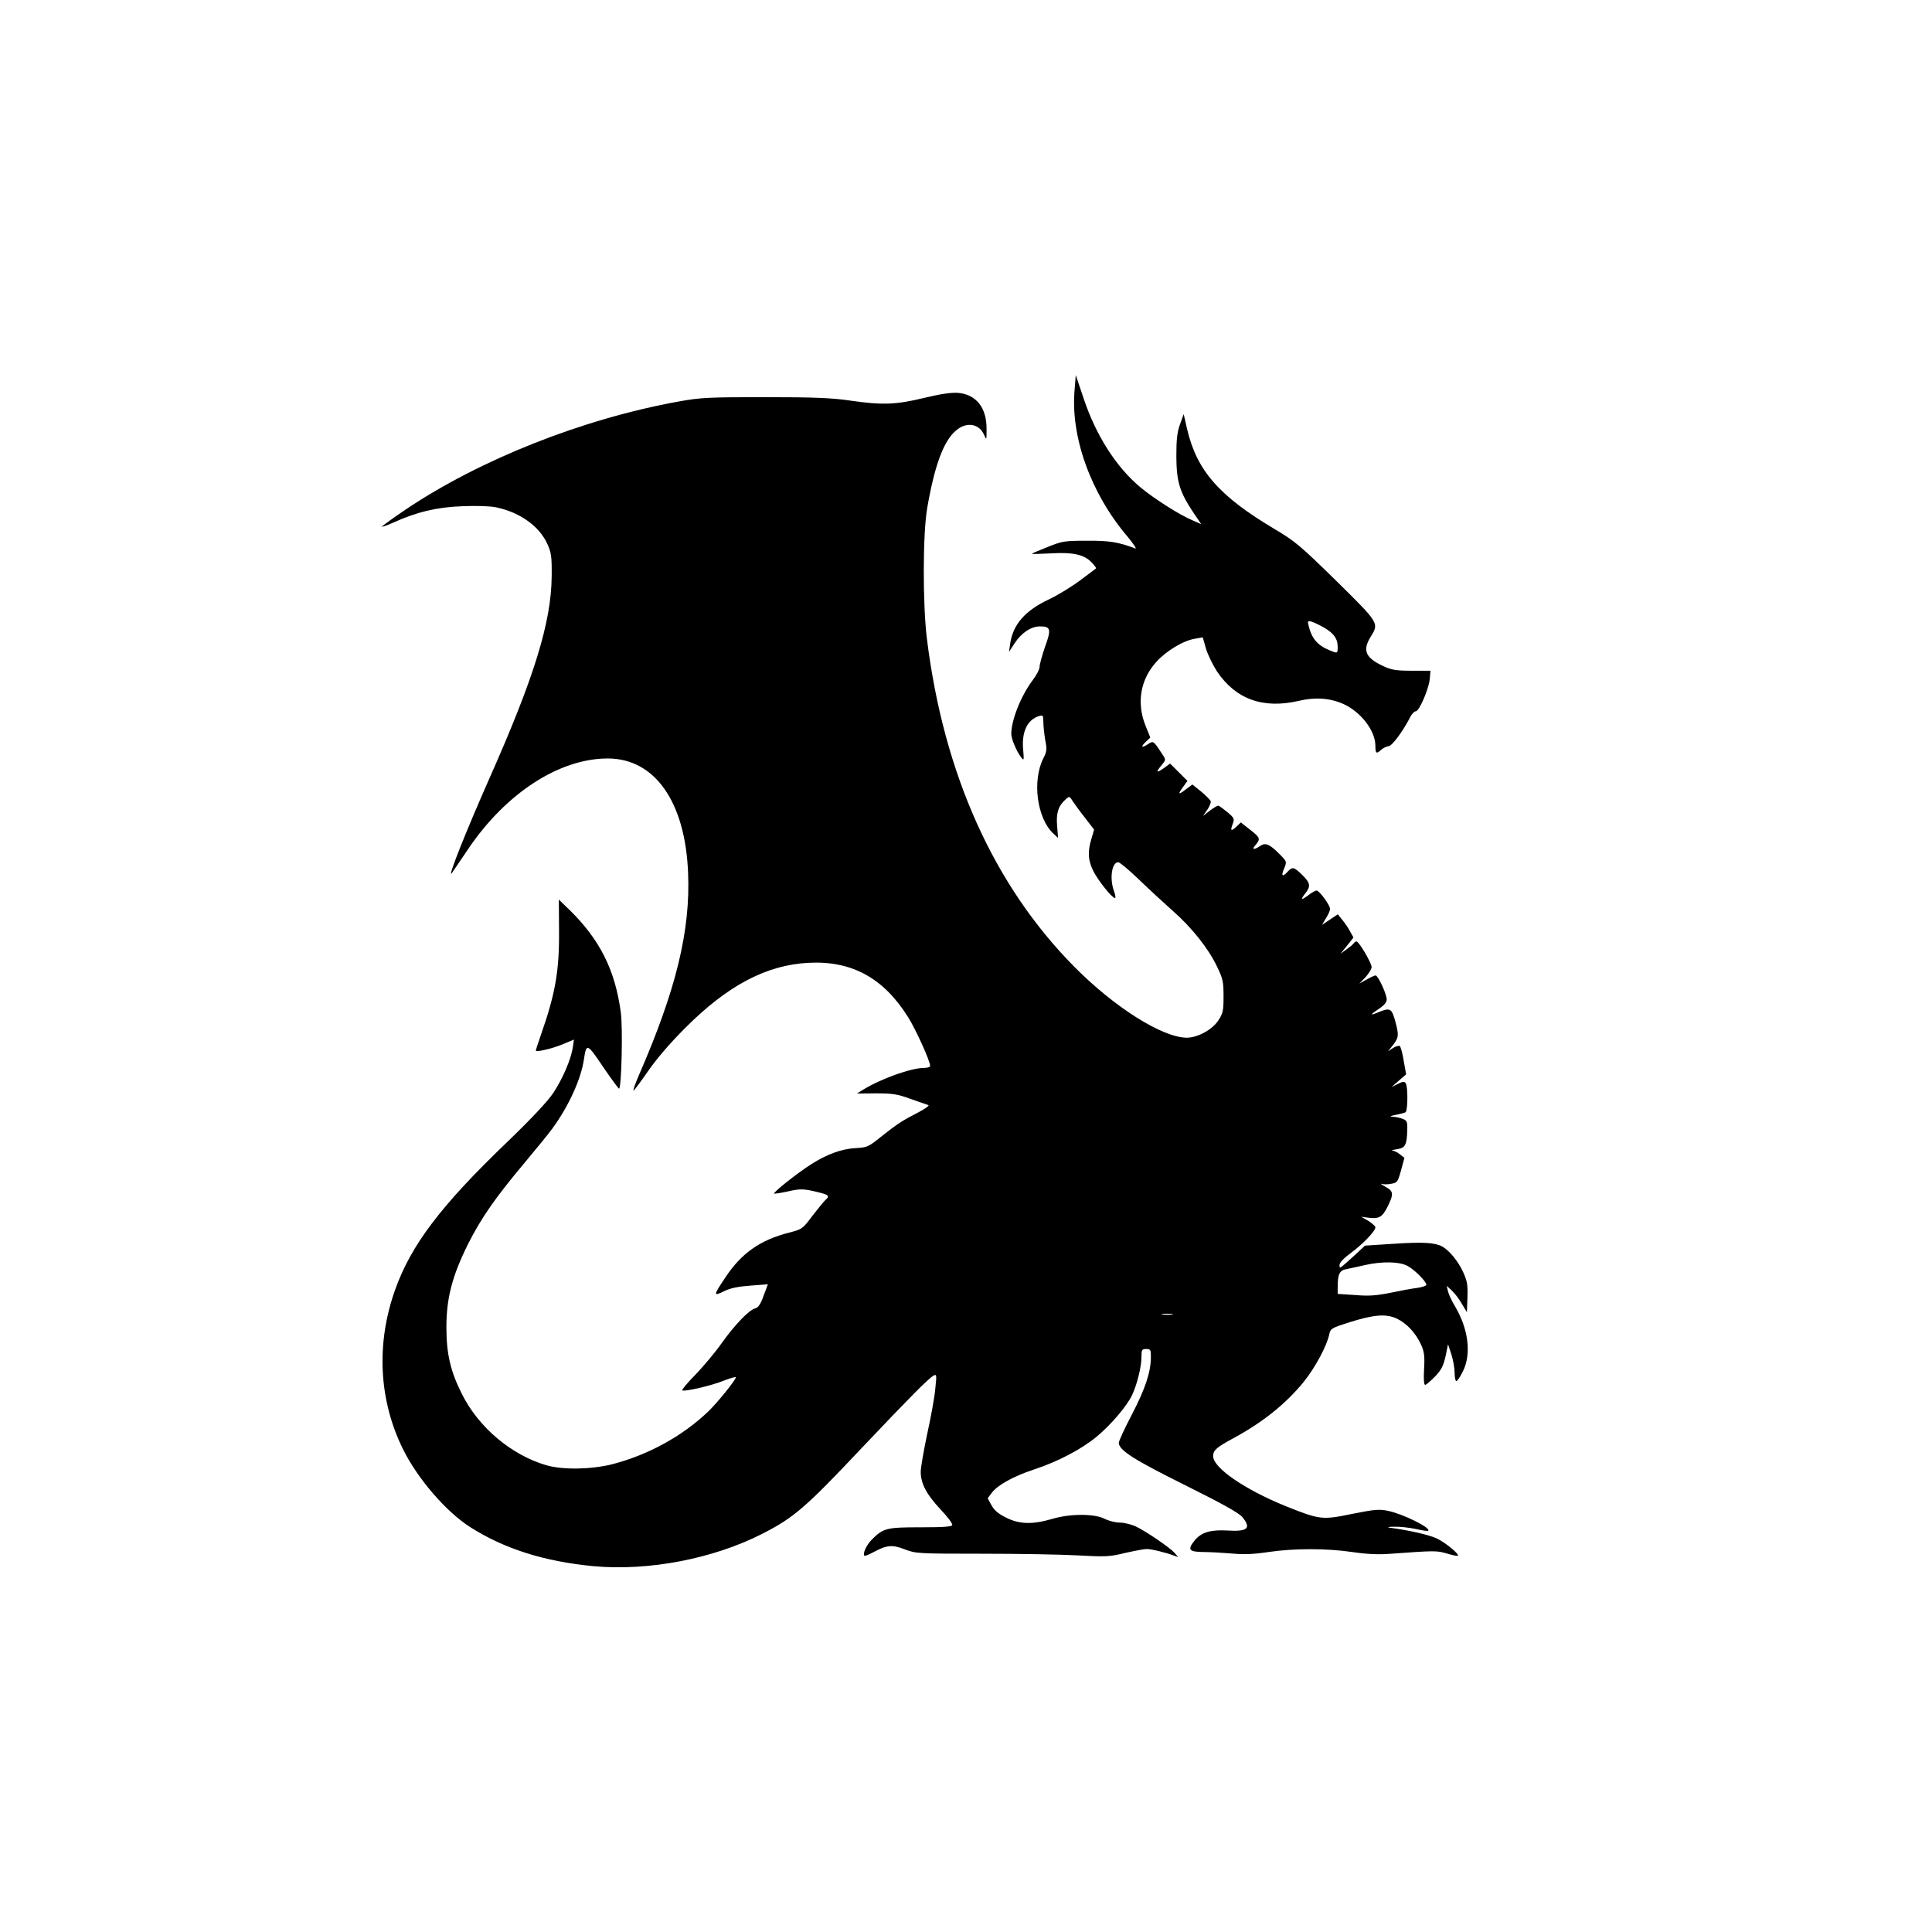
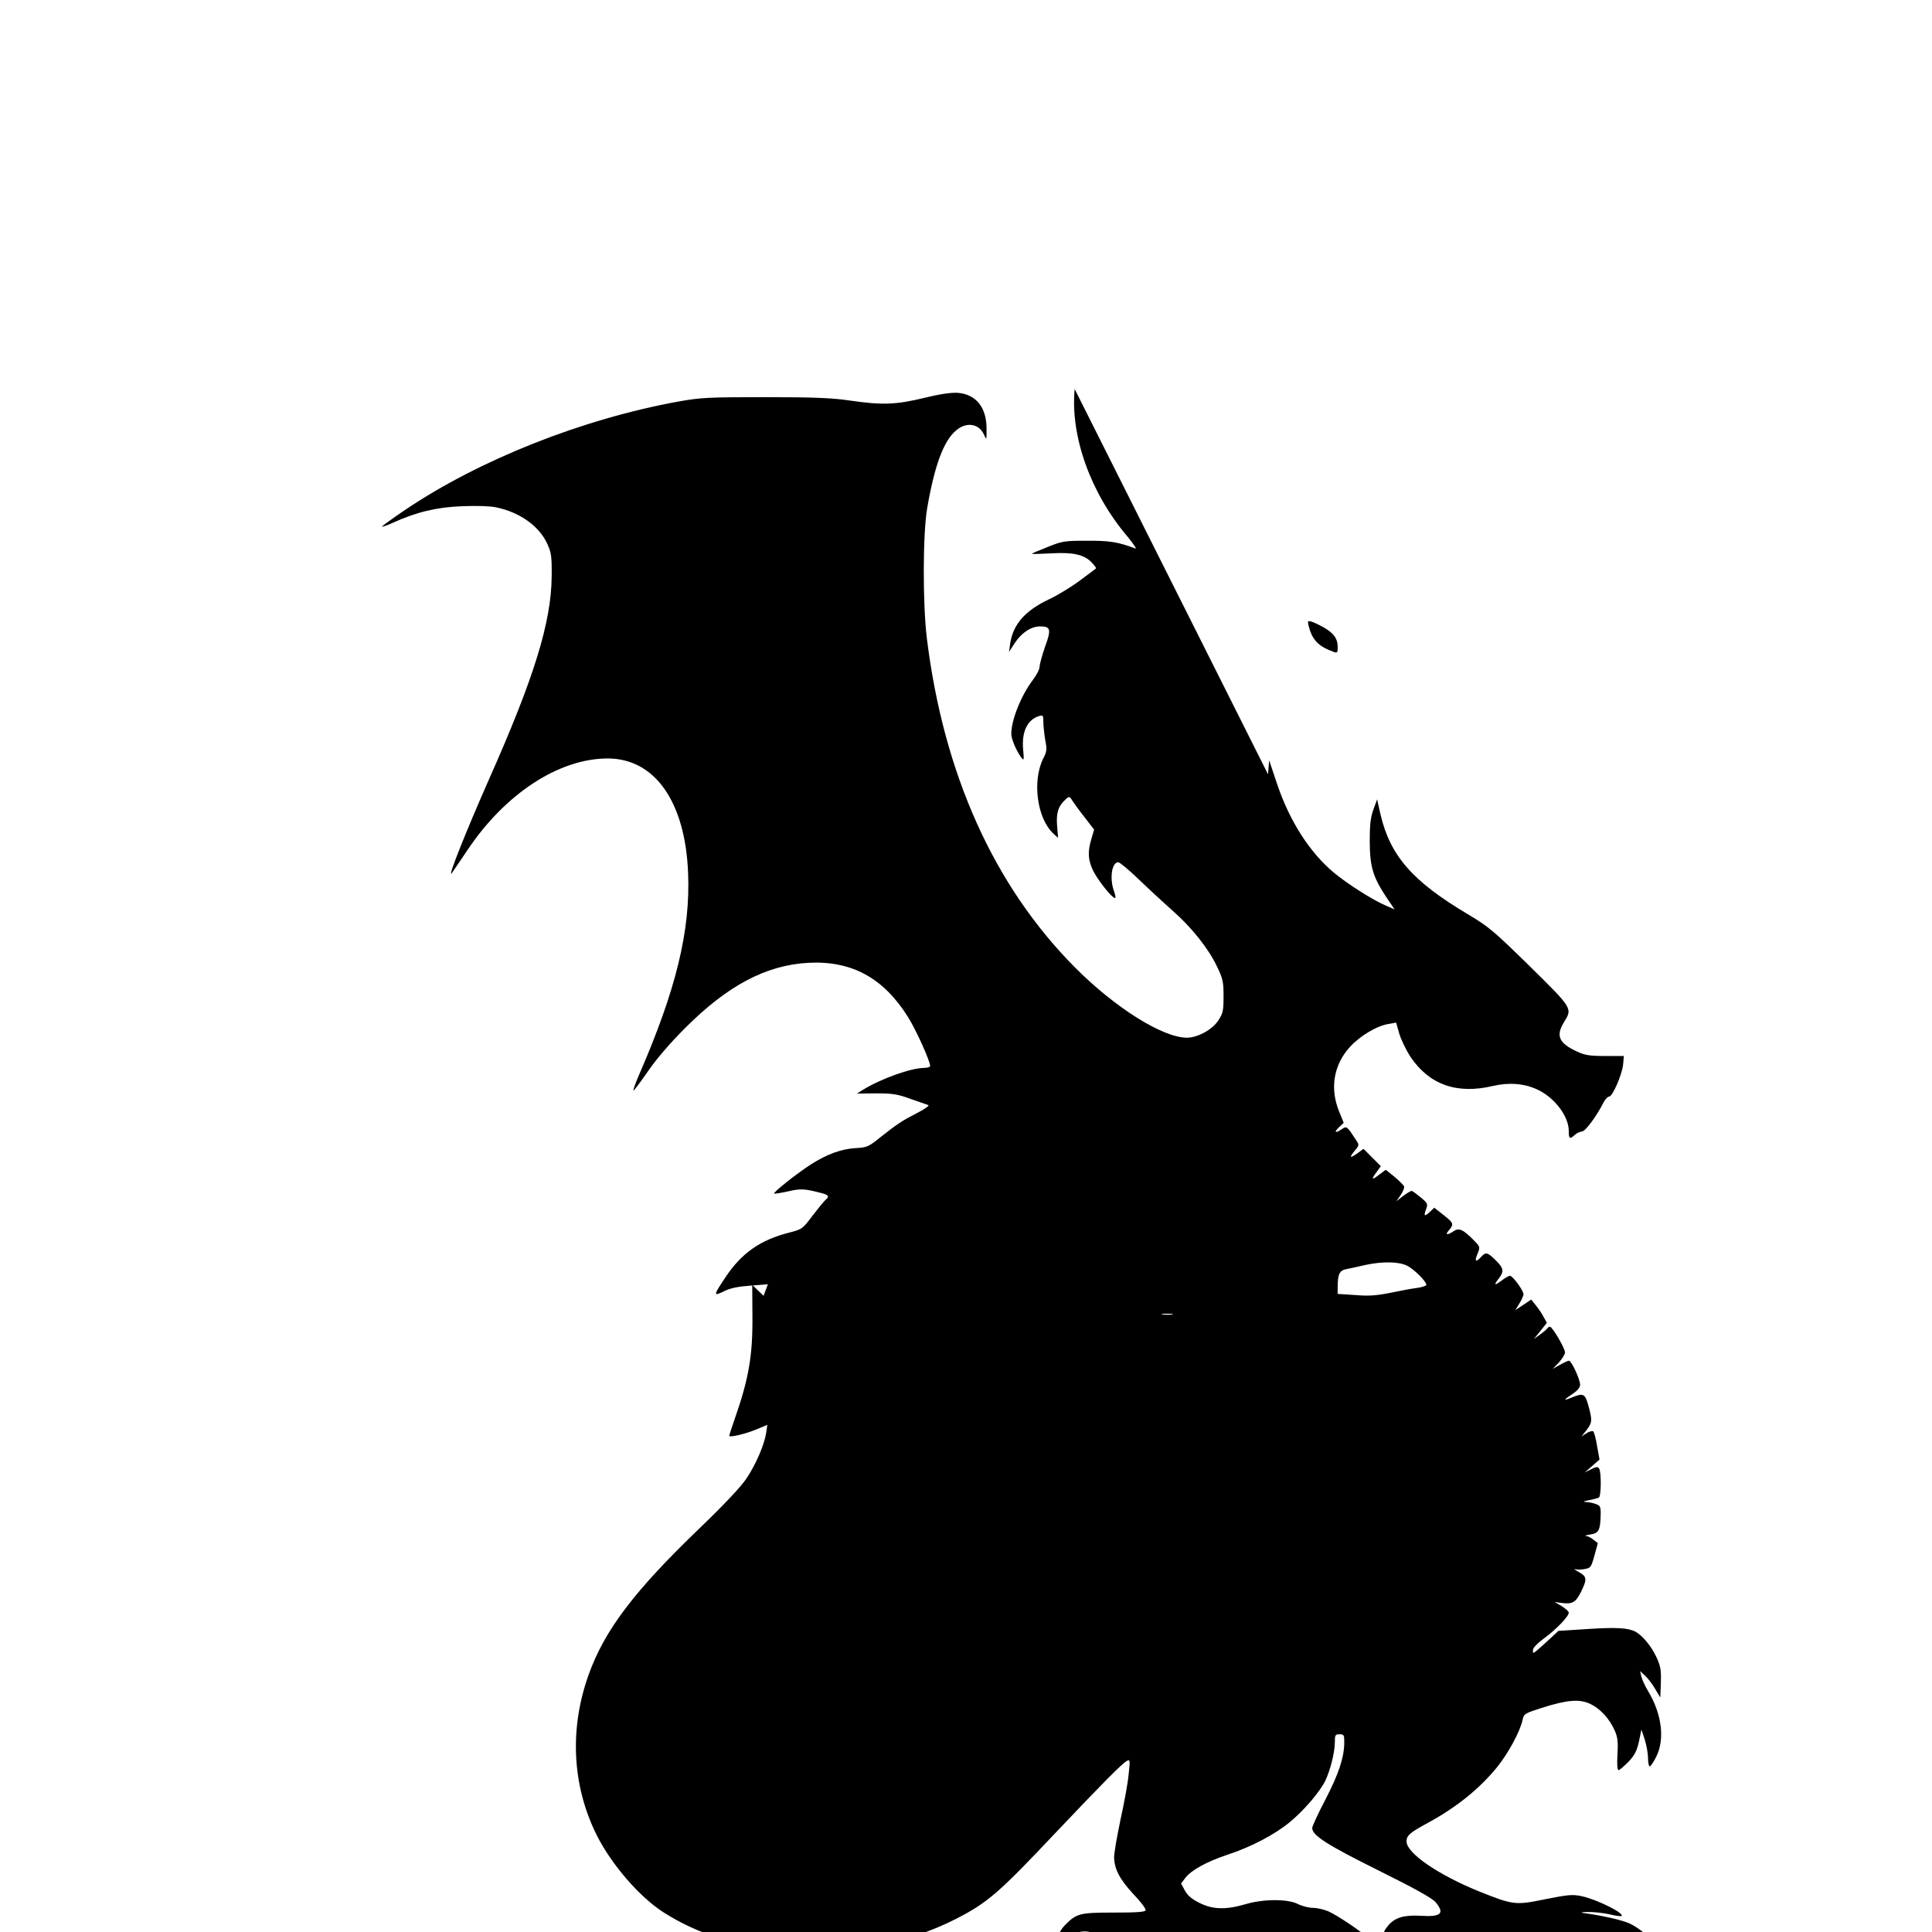
<svg xmlns="http://www.w3.org/2000/svg" version="1.0" width="1024pt" height="1024pt" viewBox="0 0 1024 1024" preserveAspectRatio="xMidYMid meet">
  <g transform="translate(0,1024) scale(0.1,-0.1)" fill="#000000" stroke="none">
-     <path d="M5696 8178 c-24 -250 85 -553 280 -782 32 -39 51 -67 41 -63 -88 34 -139 42 -257 41 -117 0 -130 -2 -207 -33 -46 -18 -83 -34 -83 -36 0 -2 45 -1 100 2 117 7 176 -6 216 -48 15 -16 26 -30 23 -32 -2 -1 -40 -30 -84 -63 -44 -33 -119 -79 -166 -101 -125 -59 -190 -132 -205 -235 l-6 -43 30 46 c36 55 87 89 134 89 57 0 61 -15 27 -108 -16 -46 -29 -94 -29 -106 0 -13 -16 -44 -35 -69 -63 -83 -115 -213 -115 -287 0 -27 28 -92 53 -125 14 -18 15 -15 10 41 -9 95 22 160 85 179 20 6 22 3 22 -32 0 -22 5 -65 10 -96 10 -49 8 -61 -10 -96 -60 -119 -34 -318 53 -399 l25 -23 -5 63 c-6 69 6 106 45 141 20 18 21 18 38 -10 10 -15 39 -55 66 -89 l47 -61 -14 -48 c-21 -69 -19 -114 10 -172 26 -51 99 -143 115 -143 4 0 2 17 -6 38 -24 67 -11 152 23 152 8 0 58 -42 111 -93 53 -51 132 -124 175 -162 102 -89 191 -201 236 -295 33 -68 36 -83 36 -161 0 -77 -3 -90 -28 -128 -32 -49 -110 -91 -167 -91 -129 1 -382 160 -595 375 -427 431 -693 1022 -782 1738 -23 185 -22 556 1 692 39 228 88 360 154 414 55 47 122 36 148 -24 13 -29 13 -28 13 30 1 115 -55 185 -153 193 -35 2 -92 -6 -178 -27 -149 -36 -221 -39 -393 -14 -94 14 -191 18 -450 18 -302 0 -341 -2 -458 -23 -509 -92 -1054 -308 -1449 -574 -65 -44 -120 -84 -123 -88 -3 -5 24 4 59 20 124 56 230 82 366 87 76 3 147 1 180 -6 125 -26 229 -100 271 -194 21 -46 24 -66 23 -172 -2 -242 -92 -535 -332 -1075 -118 -267 -219 -519 -199 -500 2 3 41 59 85 125 200 299 485 485 743 485 250 0 411 -230 426 -606 13 -307 -64 -621 -260 -1071 -20 -46 -33 -83 -29 -83 4 1 38 47 77 103 44 64 116 148 195 227 226 227 431 335 655 347 229 12 398 -80 528 -288 43 -69 117 -233 117 -259 0 -5 -14 -10 -31 -10 -70 0 -229 -57 -325 -116 l-32 -20 102 1 c86 0 113 -4 181 -29 44 -15 87 -30 95 -33 8 -2 -15 -19 -55 -40 -82 -42 -107 -58 -198 -130 -63 -51 -72 -55 -130 -58 -77 -4 -155 -33 -238 -86 -75 -48 -202 -149 -196 -155 2 -2 35 3 72 11 67 16 88 15 173 -7 45 -11 50 -19 27 -38 -8 -7 -39 -45 -69 -84 -52 -70 -55 -71 -123 -89 -154 -39 -253 -109 -338 -237 -65 -97 -65 -102 -8 -74 34 17 74 25 140 30 l93 7 -23 -61 c-16 -46 -28 -62 -45 -67 -32 -8 -107 -86 -177 -184 -33 -47 -95 -121 -137 -165 -43 -43 -75 -82 -72 -85 9 -9 157 25 222 52 34 13 62 21 62 17 0 -14 -98 -135 -146 -181 -138 -132 -320 -231 -510 -280 -113 -28 -262 -30 -349 -5 -186 55 -359 201 -447 378 -61 121 -82 214 -82 353 0 156 31 272 114 440 70 139 145 247 302 434 62 74 128 155 146 180 88 121 152 263 167 367 13 86 17 85 101 -40 43 -63 82 -116 85 -116 13 0 21 325 9 407 -30 221 -110 381 -268 537 l-60 58 1 -163 c2 -211 -19 -334 -94 -548 -16 -46 -29 -86 -29 -89 0 -10 84 9 142 33 l60 25 -6 -42 c-10 -64 -54 -166 -103 -240 -28 -43 -115 -136 -249 -265 -348 -334 -505 -542 -589 -777 -103 -287 -88 -589 43 -851 77 -154 226 -327 354 -409 181 -115 392 -182 653 -207 291 -27 636 39 896 172 168 86 228 138 526 454 257 271 354 369 381 384 17 9 17 4 9 -72 -4 -45 -24 -153 -43 -239 -18 -86 -34 -176 -34 -200 1 -62 30 -118 105 -198 37 -39 65 -76 62 -83 -3 -9 -48 -12 -168 -12 -180 0 -197 -4 -258 -65 -29 -29 -50 -75 -39 -86 3 -2 25 7 49 20 69 37 98 40 165 14 58 -22 68 -23 409 -23 193 0 422 -4 510 -9 146 -8 167 -7 248 13 49 11 101 21 115 21 26 0 106 -20 147 -36 l20 -7 -20 23 c-26 29 -154 116 -208 141 -23 10 -60 19 -82 19 -23 0 -58 9 -80 20 -54 28 -185 28 -280 -1 -104 -30 -171 -28 -242 7 -42 21 -63 39 -78 66 l-20 37 21 28 c31 42 115 88 223 124 128 42 252 107 333 174 74 61 159 160 188 220 26 55 50 150 50 202 0 39 2 43 25 43 23 0 25 -4 25 -42 0 -80 -30 -169 -100 -304 -39 -74 -70 -142 -70 -151 0 -39 80 -90 352 -225 195 -97 283 -146 302 -168 50 -60 29 -79 -79 -72 -87 5 -135 -9 -170 -49 -43 -52 -35 -64 42 -65 38 0 106 -4 153 -8 62 -6 114 -4 193 8 137 20 307 20 444 0 73 -11 136 -14 193 -10 248 18 254 18 309 2 30 -9 56 -14 58 -12 9 9 -67 71 -112 92 -43 20 -151 44 -250 57 -16 2 -5 5 25 5 30 1 82 -5 115 -12 33 -8 62 -12 65 -9 15 15 -132 88 -212 105 -49 10 -70 8 -192 -16 -159 -33 -171 -31 -351 41 -217 88 -385 203 -385 265 0 31 17 46 105 94 158 85 281 184 376 301 61 76 123 192 135 253 6 28 13 32 101 60 135 43 199 48 257 21 54 -26 101 -78 129 -140 16 -36 19 -60 15 -128 -3 -51 -1 -83 6 -83 5 0 28 20 52 44 34 36 44 56 56 108 l13 63 18 -54 c9 -29 17 -73 17 -97 0 -24 4 -44 9 -44 5 0 21 23 35 52 46 92 29 226 -43 346 -16 26 -32 61 -36 77 l-7 30 27 -25 c15 -14 39 -45 53 -70 l27 -45 3 78 c2 67 -1 87 -23 135 -26 57 -73 114 -110 135 -39 21 -100 25 -254 15 l-156 -10 -45 -42 c-25 -23 -55 -50 -67 -60 -23 -19 -23 -19 -23 0 0 12 23 36 61 64 63 46 129 115 129 135 0 6 -17 21 -37 34 l-38 22 37 -5 c57 -7 74 2 102 57 34 69 33 83 -11 107 -21 12 -30 19 -19 15 10 -3 33 -3 51 1 31 5 34 10 51 71 l18 66 -23 18 c-13 11 -31 20 -40 20 -9 1 2 5 24 8 44 7 52 22 54 104 1 42 -2 49 -25 57 -14 6 -37 10 -52 11 -19 1 -15 4 16 10 23 4 47 11 52 14 12 8 13 135 1 153 -7 11 -14 11 -42 -3 l-34 -17 39 34 39 34 -13 72 c-6 39 -16 75 -21 78 -6 3 -22 -2 -36 -11 l-26 -17 27 34 c31 41 31 52 10 130 -18 64 -27 68 -88 43 -47 -20 -46 -14 4 19 27 18 40 34 40 49 0 28 -46 127 -59 127 -5 0 -27 -10 -48 -22 l-38 -21 33 34 c17 19 32 43 32 53 0 22 -67 136 -80 136 -5 0 -11 -4 -15 -10 -3 -5 -20 -19 -38 -32 l-32 -23 35 43 34 43 -18 32 c-9 18 -28 45 -41 61 l-24 30 -42 -28 -42 -28 21 35 c12 19 22 41 22 49 0 20 -57 98 -72 98 -6 0 -26 -11 -45 -26 -38 -28 -42 -24 -13 13 28 36 25 54 -18 96 -44 43 -52 44 -77 17 -28 -31 -36 -24 -19 16 15 37 15 37 -21 74 -55 56 -78 66 -106 46 -31 -21 -46 -20 -27 2 30 35 29 41 -23 82 l-52 41 -22 -21 c-30 -28 -35 -25 -22 11 11 29 10 33 -28 65 -22 18 -44 34 -48 34 -5 0 -25 -12 -45 -27 l-36 -28 23 33 c12 18 21 39 18 46 -3 7 -26 30 -51 51 l-46 37 -35 -26 c-40 -31 -44 -27 -13 15 l22 30 -46 46 -46 46 -30 -22 c-42 -30 -48 -26 -18 10 26 31 26 32 9 58 -50 76 -49 76 -78 57 -35 -23 -41 -15 -11 13 l23 22 -25 62 c-49 121 -28 246 58 340 54 59 144 113 206 122 l39 7 17 -60 c10 -32 36 -86 58 -120 100 -149 246 -201 437 -156 85 20 165 14 235 -18 93 -43 168 -142 168 -221 0 -41 5 -45 32 -20 10 9 27 17 38 18 18 1 75 77 115 155 8 16 22 30 29 30 18 0 68 115 74 170 l4 45 -98 0 c-82 0 -108 4 -149 23 -98 45 -115 84 -70 157 45 73 46 71 -182 296 -192 188 -218 210 -329 276 -293 174 -411 310 -462 529 l-18 79 -20 -55 c-15 -42 -19 -81 -19 -170 1 -133 17 -186 89 -295 l43 -63 -46 20 c-69 29 -201 113 -275 174 -128 106 -236 274 -302 471 l-42 125 -6 -74z m1321 -1264 c52 -30 73 -59 73 -101 0 -38 1 -38 -47 -18 -61 26 -91 62 -107 128 -6 26 -5 28 16 22 13 -4 42 -18 65 -31z m442 -3383 c37 -19 101 -83 101 -101 0 -5 -21 -12 -47 -16 -27 -3 -91 -15 -143 -26 -75 -15 -115 -18 -187 -12 l-93 6 0 33 c0 73 9 92 49 99 20 4 63 13 96 21 91 20 179 19 224 -4z m-1246 -258 c-13 -2 -35 -2 -50 0 -16 2 -5 4 22 4 28 0 40 -2 28 -4z" />
+     <path d="M5696 8178 c-24 -250 85 -553 280 -782 32 -39 51 -67 41 -63 -88 34 -139 42 -257 41 -117 0 -130 -2 -207 -33 -46 -18 -83 -34 -83 -36 0 -2 45 -1 100 2 117 7 176 -6 216 -48 15 -16 26 -30 23 -32 -2 -1 -40 -30 -84 -63 -44 -33 -119 -79 -166 -101 -125 -59 -190 -132 -205 -235 l-6 -43 30 46 c36 55 87 89 134 89 57 0 61 -15 27 -108 -16 -46 -29 -94 -29 -106 0 -13 -16 -44 -35 -69 -63 -83 -115 -213 -115 -287 0 -27 28 -92 53 -125 14 -18 15 -15 10 41 -9 95 22 160 85 179 20 6 22 3 22 -32 0 -22 5 -65 10 -96 10 -49 8 -61 -10 -96 -60 -119 -34 -318 53 -399 l25 -23 -5 63 c-6 69 6 106 45 141 20 18 21 18 38 -10 10 -15 39 -55 66 -89 l47 -61 -14 -48 c-21 -69 -19 -114 10 -172 26 -51 99 -143 115 -143 4 0 2 17 -6 38 -24 67 -11 152 23 152 8 0 58 -42 111 -93 53 -51 132 -124 175 -162 102 -89 191 -201 236 -295 33 -68 36 -83 36 -161 0 -77 -3 -90 -28 -128 -32 -49 -110 -91 -167 -91 -129 1 -382 160 -595 375 -427 431 -693 1022 -782 1738 -23 185 -22 556 1 692 39 228 88 360 154 414 55 47 122 36 148 -24 13 -29 13 -28 13 30 1 115 -55 185 -153 193 -35 2 -92 -6 -178 -27 -149 -36 -221 -39 -393 -14 -94 14 -191 18 -450 18 -302 0 -341 -2 -458 -23 -509 -92 -1054 -308 -1449 -574 -65 -44 -120 -84 -123 -88 -3 -5 24 4 59 20 124 56 230 82 366 87 76 3 147 1 180 -6 125 -26 229 -100 271 -194 21 -46 24 -66 23 -172 -2 -242 -92 -535 -332 -1075 -118 -267 -219 -519 -199 -500 2 3 41 59 85 125 200 299 485 485 743 485 250 0 411 -230 426 -606 13 -307 -64 -621 -260 -1071 -20 -46 -33 -83 -29 -83 4 1 38 47 77 103 44 64 116 148 195 227 226 227 431 335 655 347 229 12 398 -80 528 -288 43 -69 117 -233 117 -259 0 -5 -14 -10 -31 -10 -70 0 -229 -57 -325 -116 l-32 -20 102 1 c86 0 113 -4 181 -29 44 -15 87 -30 95 -33 8 -2 -15 -19 -55 -40 -82 -42 -107 -58 -198 -130 -63 -51 -72 -55 -130 -58 -77 -4 -155 -33 -238 -86 -75 -48 -202 -149 -196 -155 2 -2 35 3 72 11 67 16 88 15 173 -7 45 -11 50 -19 27 -38 -8 -7 -39 -45 -69 -84 -52 -70 -55 -71 -123 -89 -154 -39 -253 -109 -338 -237 -65 -97 -65 -102 -8 -74 34 17 74 25 140 30 l93 7 -23 -61 l-60 58 1 -163 c2 -211 -19 -334 -94 -548 -16 -46 -29 -86 -29 -89 0 -10 84 9 142 33 l60 25 -6 -42 c-10 -64 -54 -166 -103 -240 -28 -43 -115 -136 -249 -265 -348 -334 -505 -542 -589 -777 -103 -287 -88 -589 43 -851 77 -154 226 -327 354 -409 181 -115 392 -182 653 -207 291 -27 636 39 896 172 168 86 228 138 526 454 257 271 354 369 381 384 17 9 17 4 9 -72 -4 -45 -24 -153 -43 -239 -18 -86 -34 -176 -34 -200 1 -62 30 -118 105 -198 37 -39 65 -76 62 -83 -3 -9 -48 -12 -168 -12 -180 0 -197 -4 -258 -65 -29 -29 -50 -75 -39 -86 3 -2 25 7 49 20 69 37 98 40 165 14 58 -22 68 -23 409 -23 193 0 422 -4 510 -9 146 -8 167 -7 248 13 49 11 101 21 115 21 26 0 106 -20 147 -36 l20 -7 -20 23 c-26 29 -154 116 -208 141 -23 10 -60 19 -82 19 -23 0 -58 9 -80 20 -54 28 -185 28 -280 -1 -104 -30 -171 -28 -242 7 -42 21 -63 39 -78 66 l-20 37 21 28 c31 42 115 88 223 124 128 42 252 107 333 174 74 61 159 160 188 220 26 55 50 150 50 202 0 39 2 43 25 43 23 0 25 -4 25 -42 0 -80 -30 -169 -100 -304 -39 -74 -70 -142 -70 -151 0 -39 80 -90 352 -225 195 -97 283 -146 302 -168 50 -60 29 -79 -79 -72 -87 5 -135 -9 -170 -49 -43 -52 -35 -64 42 -65 38 0 106 -4 153 -8 62 -6 114 -4 193 8 137 20 307 20 444 0 73 -11 136 -14 193 -10 248 18 254 18 309 2 30 -9 56 -14 58 -12 9 9 -67 71 -112 92 -43 20 -151 44 -250 57 -16 2 -5 5 25 5 30 1 82 -5 115 -12 33 -8 62 -12 65 -9 15 15 -132 88 -212 105 -49 10 -70 8 -192 -16 -159 -33 -171 -31 -351 41 -217 88 -385 203 -385 265 0 31 17 46 105 94 158 85 281 184 376 301 61 76 123 192 135 253 6 28 13 32 101 60 135 43 199 48 257 21 54 -26 101 -78 129 -140 16 -36 19 -60 15 -128 -3 -51 -1 -83 6 -83 5 0 28 20 52 44 34 36 44 56 56 108 l13 63 18 -54 c9 -29 17 -73 17 -97 0 -24 4 -44 9 -44 5 0 21 23 35 52 46 92 29 226 -43 346 -16 26 -32 61 -36 77 l-7 30 27 -25 c15 -14 39 -45 53 -70 l27 -45 3 78 c2 67 -1 87 -23 135 -26 57 -73 114 -110 135 -39 21 -100 25 -254 15 l-156 -10 -45 -42 c-25 -23 -55 -50 -67 -60 -23 -19 -23 -19 -23 0 0 12 23 36 61 64 63 46 129 115 129 135 0 6 -17 21 -37 34 l-38 22 37 -5 c57 -7 74 2 102 57 34 69 33 83 -11 107 -21 12 -30 19 -19 15 10 -3 33 -3 51 1 31 5 34 10 51 71 l18 66 -23 18 c-13 11 -31 20 -40 20 -9 1 2 5 24 8 44 7 52 22 54 104 1 42 -2 49 -25 57 -14 6 -37 10 -52 11 -19 1 -15 4 16 10 23 4 47 11 52 14 12 8 13 135 1 153 -7 11 -14 11 -42 -3 l-34 -17 39 34 39 34 -13 72 c-6 39 -16 75 -21 78 -6 3 -22 -2 -36 -11 l-26 -17 27 34 c31 41 31 52 10 130 -18 64 -27 68 -88 43 -47 -20 -46 -14 4 19 27 18 40 34 40 49 0 28 -46 127 -59 127 -5 0 -27 -10 -48 -22 l-38 -21 33 34 c17 19 32 43 32 53 0 22 -67 136 -80 136 -5 0 -11 -4 -15 -10 -3 -5 -20 -19 -38 -32 l-32 -23 35 43 34 43 -18 32 c-9 18 -28 45 -41 61 l-24 30 -42 -28 -42 -28 21 35 c12 19 22 41 22 49 0 20 -57 98 -72 98 -6 0 -26 -11 -45 -26 -38 -28 -42 -24 -13 13 28 36 25 54 -18 96 -44 43 -52 44 -77 17 -28 -31 -36 -24 -19 16 15 37 15 37 -21 74 -55 56 -78 66 -106 46 -31 -21 -46 -20 -27 2 30 35 29 41 -23 82 l-52 41 -22 -21 c-30 -28 -35 -25 -22 11 11 29 10 33 -28 65 -22 18 -44 34 -48 34 -5 0 -25 -12 -45 -27 l-36 -28 23 33 c12 18 21 39 18 46 -3 7 -26 30 -51 51 l-46 37 -35 -26 c-40 -31 -44 -27 -13 15 l22 30 -46 46 -46 46 -30 -22 c-42 -30 -48 -26 -18 10 26 31 26 32 9 58 -50 76 -49 76 -78 57 -35 -23 -41 -15 -11 13 l23 22 -25 62 c-49 121 -28 246 58 340 54 59 144 113 206 122 l39 7 17 -60 c10 -32 36 -86 58 -120 100 -149 246 -201 437 -156 85 20 165 14 235 -18 93 -43 168 -142 168 -221 0 -41 5 -45 32 -20 10 9 27 17 38 18 18 1 75 77 115 155 8 16 22 30 29 30 18 0 68 115 74 170 l4 45 -98 0 c-82 0 -108 4 -149 23 -98 45 -115 84 -70 157 45 73 46 71 -182 296 -192 188 -218 210 -329 276 -293 174 -411 310 -462 529 l-18 79 -20 -55 c-15 -42 -19 -81 -19 -170 1 -133 17 -186 89 -295 l43 -63 -46 20 c-69 29 -201 113 -275 174 -128 106 -236 274 -302 471 l-42 125 -6 -74z m1321 -1264 c52 -30 73 -59 73 -101 0 -38 1 -38 -47 -18 -61 26 -91 62 -107 128 -6 26 -5 28 16 22 13 -4 42 -18 65 -31z m442 -3383 c37 -19 101 -83 101 -101 0 -5 -21 -12 -47 -16 -27 -3 -91 -15 -143 -26 -75 -15 -115 -18 -187 -12 l-93 6 0 33 c0 73 9 92 49 99 20 4 63 13 96 21 91 20 179 19 224 -4z m-1246 -258 c-13 -2 -35 -2 -50 0 -16 2 -5 4 22 4 28 0 40 -2 28 -4z" />
  </g>
</svg>